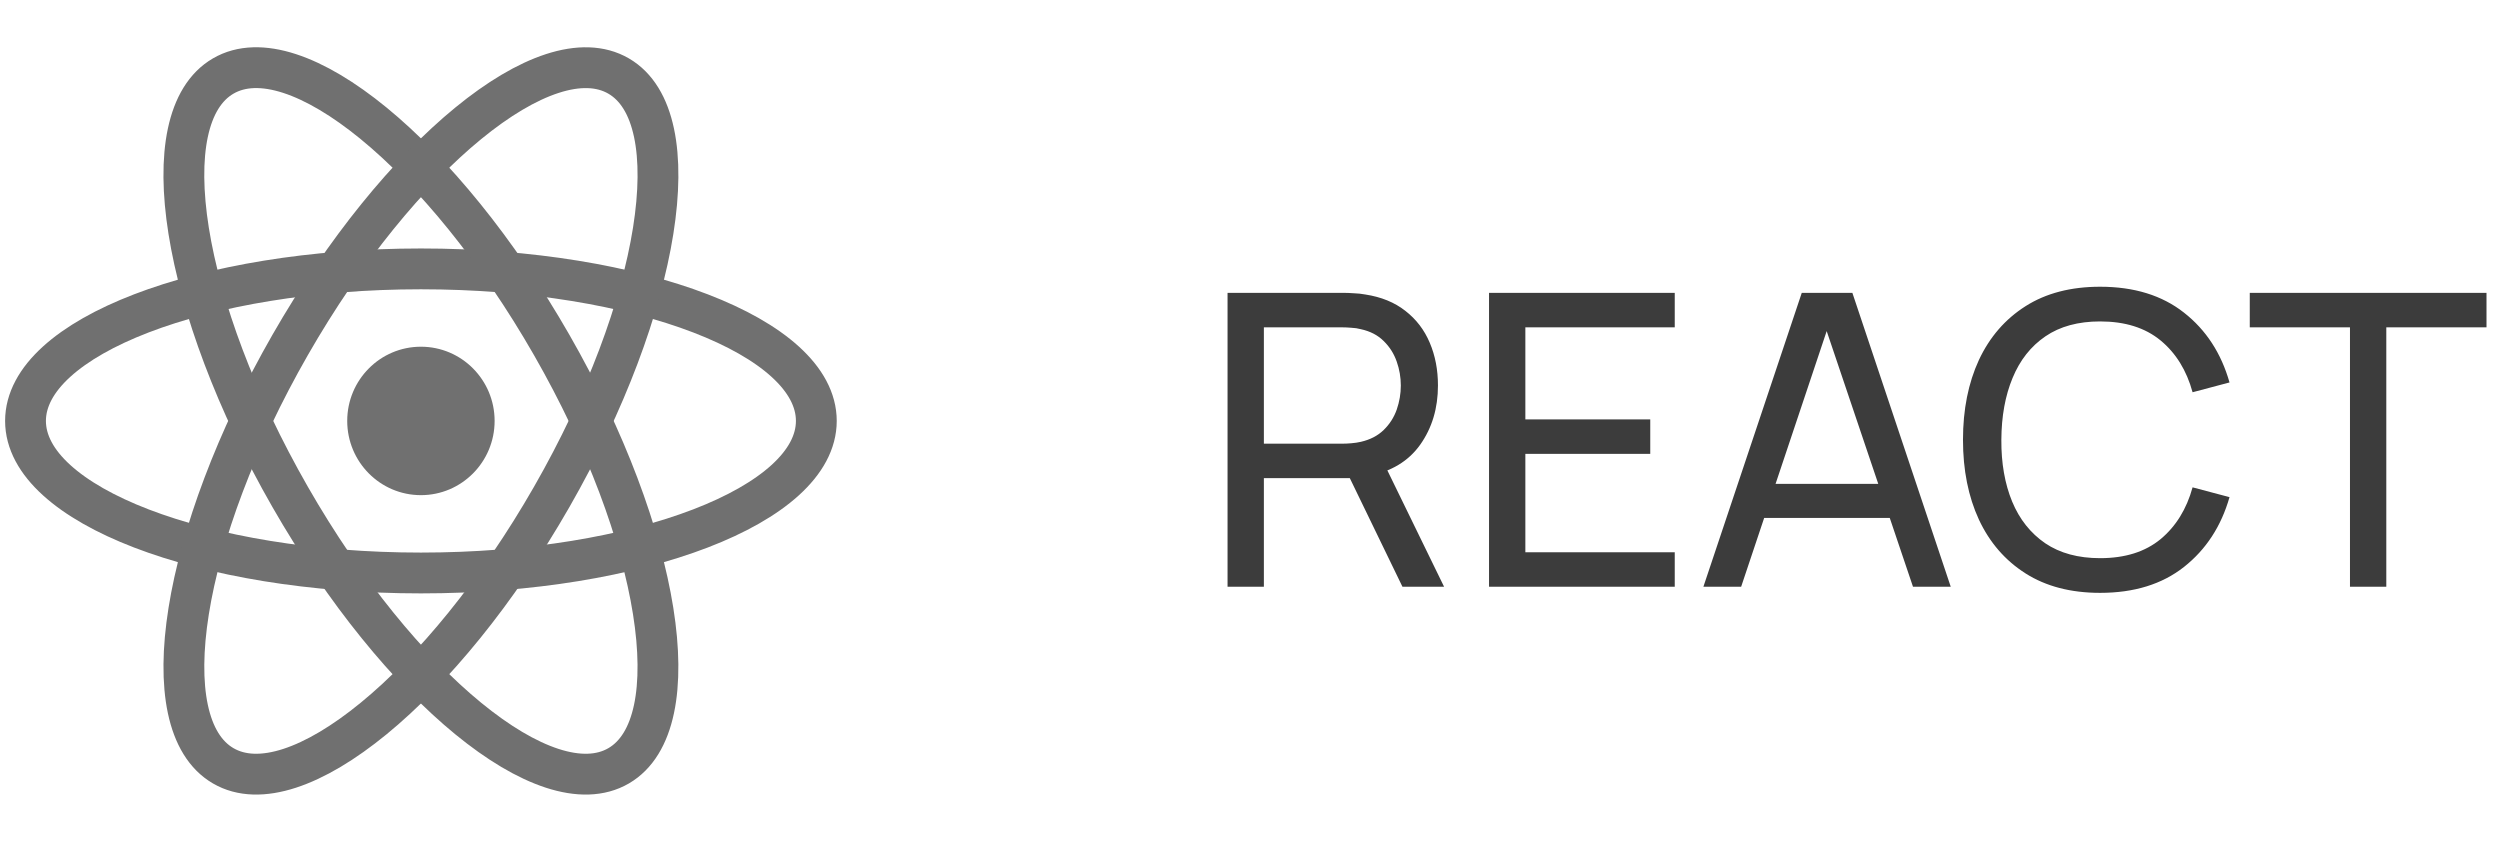
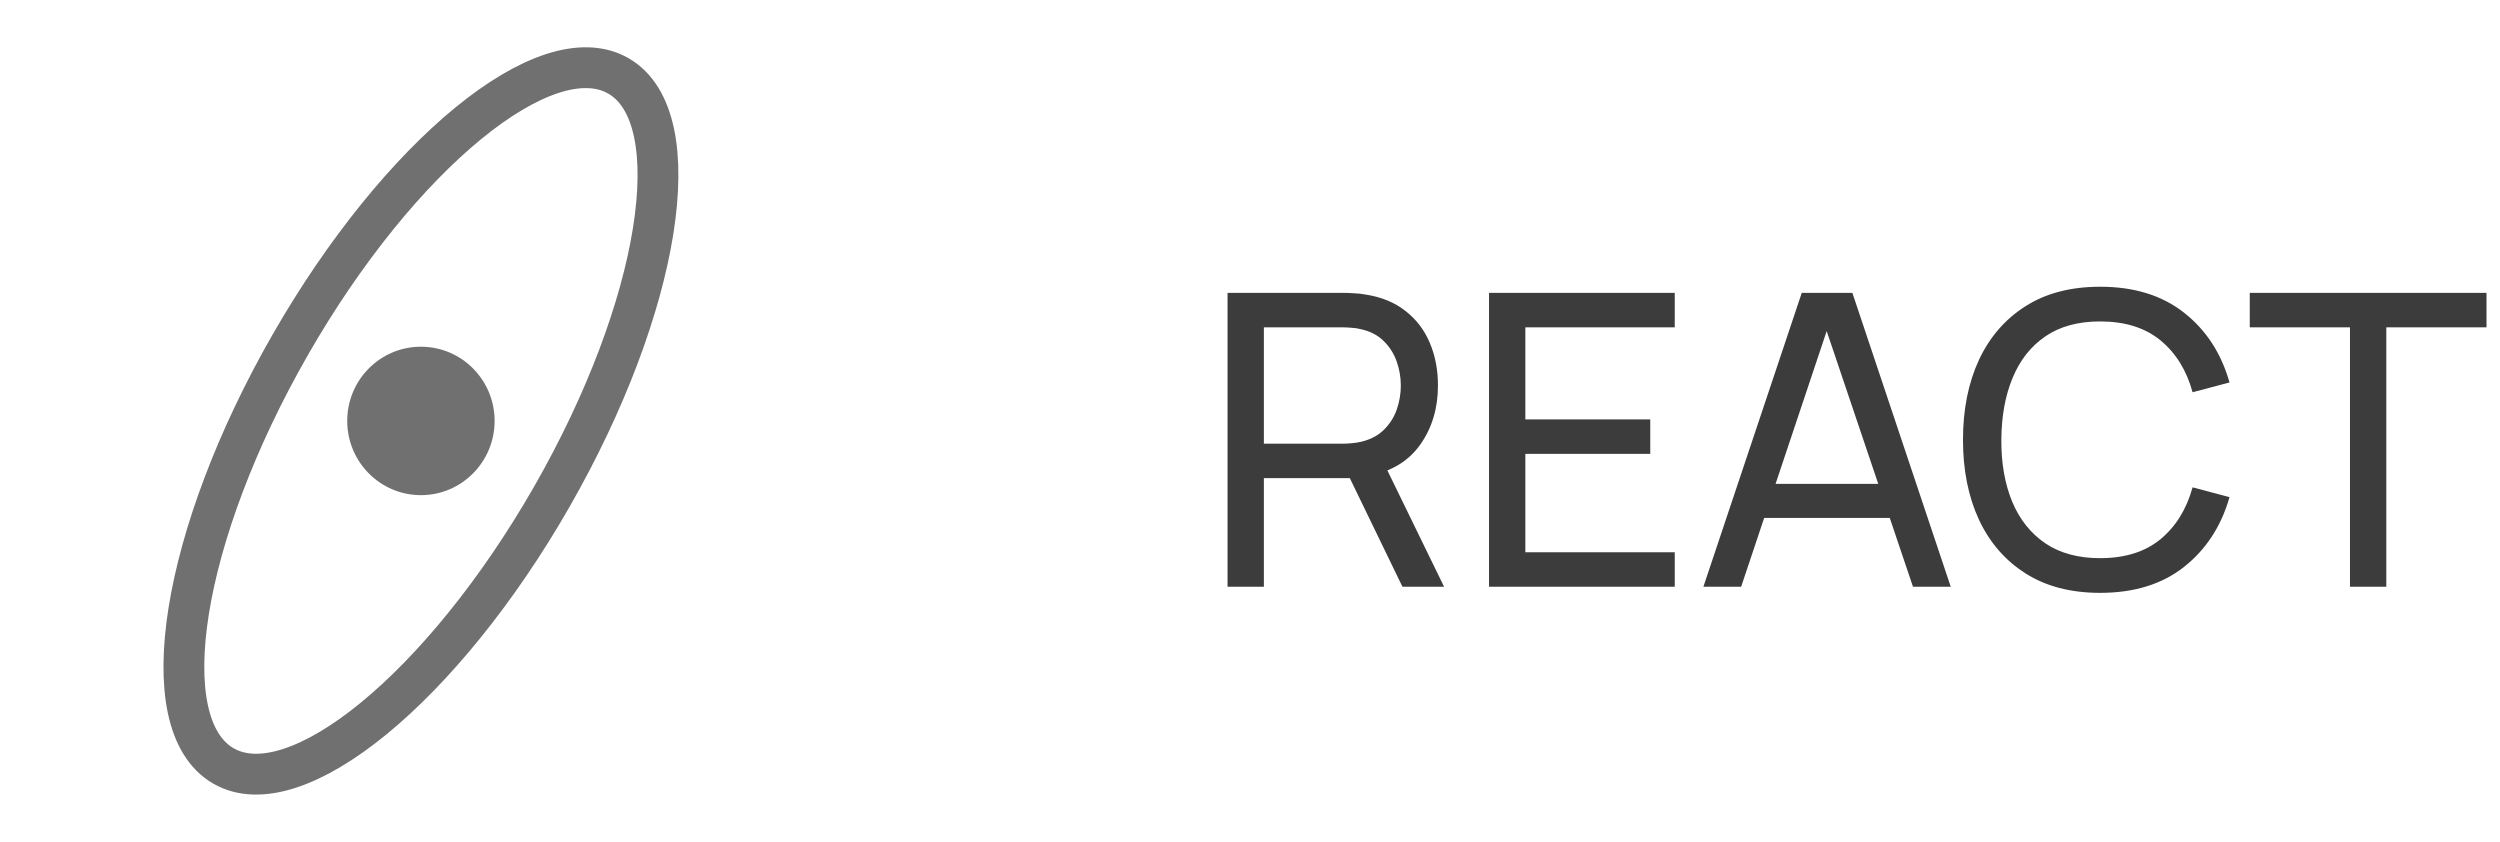
<svg xmlns="http://www.w3.org/2000/svg" width="98" height="33" viewBox="0 0 98 33" fill="none">
  <path d="M48.12 23V11.48H52.672C52.784 11.48 52.917 11.485 53.072 11.496C53.227 11.501 53.376 11.517 53.52 11.544C54.144 11.64 54.667 11.853 55.088 12.184C55.515 12.515 55.835 12.933 56.048 13.44C56.261 13.941 56.368 14.499 56.368 15.112C56.368 16.003 56.136 16.776 55.672 17.432C55.208 18.083 54.528 18.491 53.632 18.656L53.088 18.744H49.544V23H48.12ZM54.976 23L52.704 18.312L54.112 17.88L56.608 23H54.976ZM49.544 17.392H52.624C52.725 17.392 52.84 17.387 52.968 17.376C53.101 17.365 53.227 17.347 53.344 17.32C53.712 17.235 54.011 17.08 54.24 16.856C54.475 16.627 54.645 16.36 54.752 16.056C54.859 15.747 54.912 15.432 54.912 15.112C54.912 14.792 54.859 14.48 54.752 14.176C54.645 13.867 54.475 13.597 54.24 13.368C54.011 13.139 53.712 12.984 53.344 12.904C53.227 12.872 53.101 12.853 52.968 12.848C52.84 12.837 52.725 12.832 52.624 12.832H49.544V17.392ZM58.37 23V11.48H65.65V12.832H59.794V16.44H64.69V17.792H59.794V21.648H65.65V23H58.37ZM66.773 23L70.629 11.48H72.613L76.469 23H74.989L71.381 12.312H71.829L68.253 23H66.773ZM68.629 20.304V18.968H74.613V20.304H68.629ZM82.325 23.24C81.178 23.24 80.205 22.987 79.405 22.48C78.605 21.973 77.994 21.269 77.573 20.368C77.157 19.467 76.949 18.424 76.949 17.24C76.949 16.056 77.157 15.013 77.573 14.112C77.994 13.211 78.605 12.507 79.405 12C80.205 11.493 81.178 11.24 82.325 11.24C83.658 11.24 84.754 11.579 85.613 12.256C86.477 12.933 87.071 13.845 87.397 14.992L85.949 15.376C85.714 14.517 85.295 13.84 84.693 13.344C84.09 12.848 83.301 12.6 82.325 12.6C81.466 12.6 80.751 12.795 80.181 13.184C79.61 13.573 79.181 14.117 78.893 14.816C78.605 15.509 78.458 16.317 78.453 17.24C78.447 18.157 78.589 18.965 78.877 19.664C79.165 20.357 79.597 20.901 80.173 21.296C80.749 21.685 81.466 21.88 82.325 21.88C83.301 21.88 84.09 21.632 84.693 21.136C85.295 20.635 85.714 19.957 85.949 19.104L87.397 19.488C87.071 20.629 86.477 21.541 85.613 22.224C84.754 22.901 83.658 23.24 82.325 23.24ZM92.119 23V12.832H88.191V11.48H97.471V12.832H93.543V23H92.119Z" fill="#3C3C3C" />
  <path d="M16.5 19.41C18.095 19.41 19.389 18.107 19.389 16.5C19.389 14.893 18.095 13.591 16.5 13.591C14.905 13.591 13.611 14.893 13.611 16.5C13.611 18.107 14.905 19.41 16.5 19.41Z" fill="#707070" />
-   <path d="M16.5 22.461C25.06 22.461 32 19.792 32 16.5C32 13.208 25.06 10.54 16.5 10.54C7.94 10.54 1 13.208 1 16.5C1 19.792 7.94 22.461 16.5 22.461Z" stroke="#707070" stroke-width="1.6" />
-   <path d="M11.374 19.48C15.655 26.947 21.419 31.666 24.25 30.02C27.08 28.374 25.905 20.986 21.625 13.52C17.345 6.053 11.58 1.334 8.75 2.98C5.919 4.626 7.094 12.014 11.374 19.48Z" stroke="#707070" stroke-width="1.6" />
  <path d="M11.375 13.52C7.095 20.987 5.92 28.374 8.751 30.02C11.581 31.666 17.346 26.947 21.626 19.481C25.906 12.014 27.081 4.627 24.251 2.981C21.42 1.335 15.656 6.053 11.375 13.52Z" stroke="#707070" stroke-width="1.6" />
</svg>